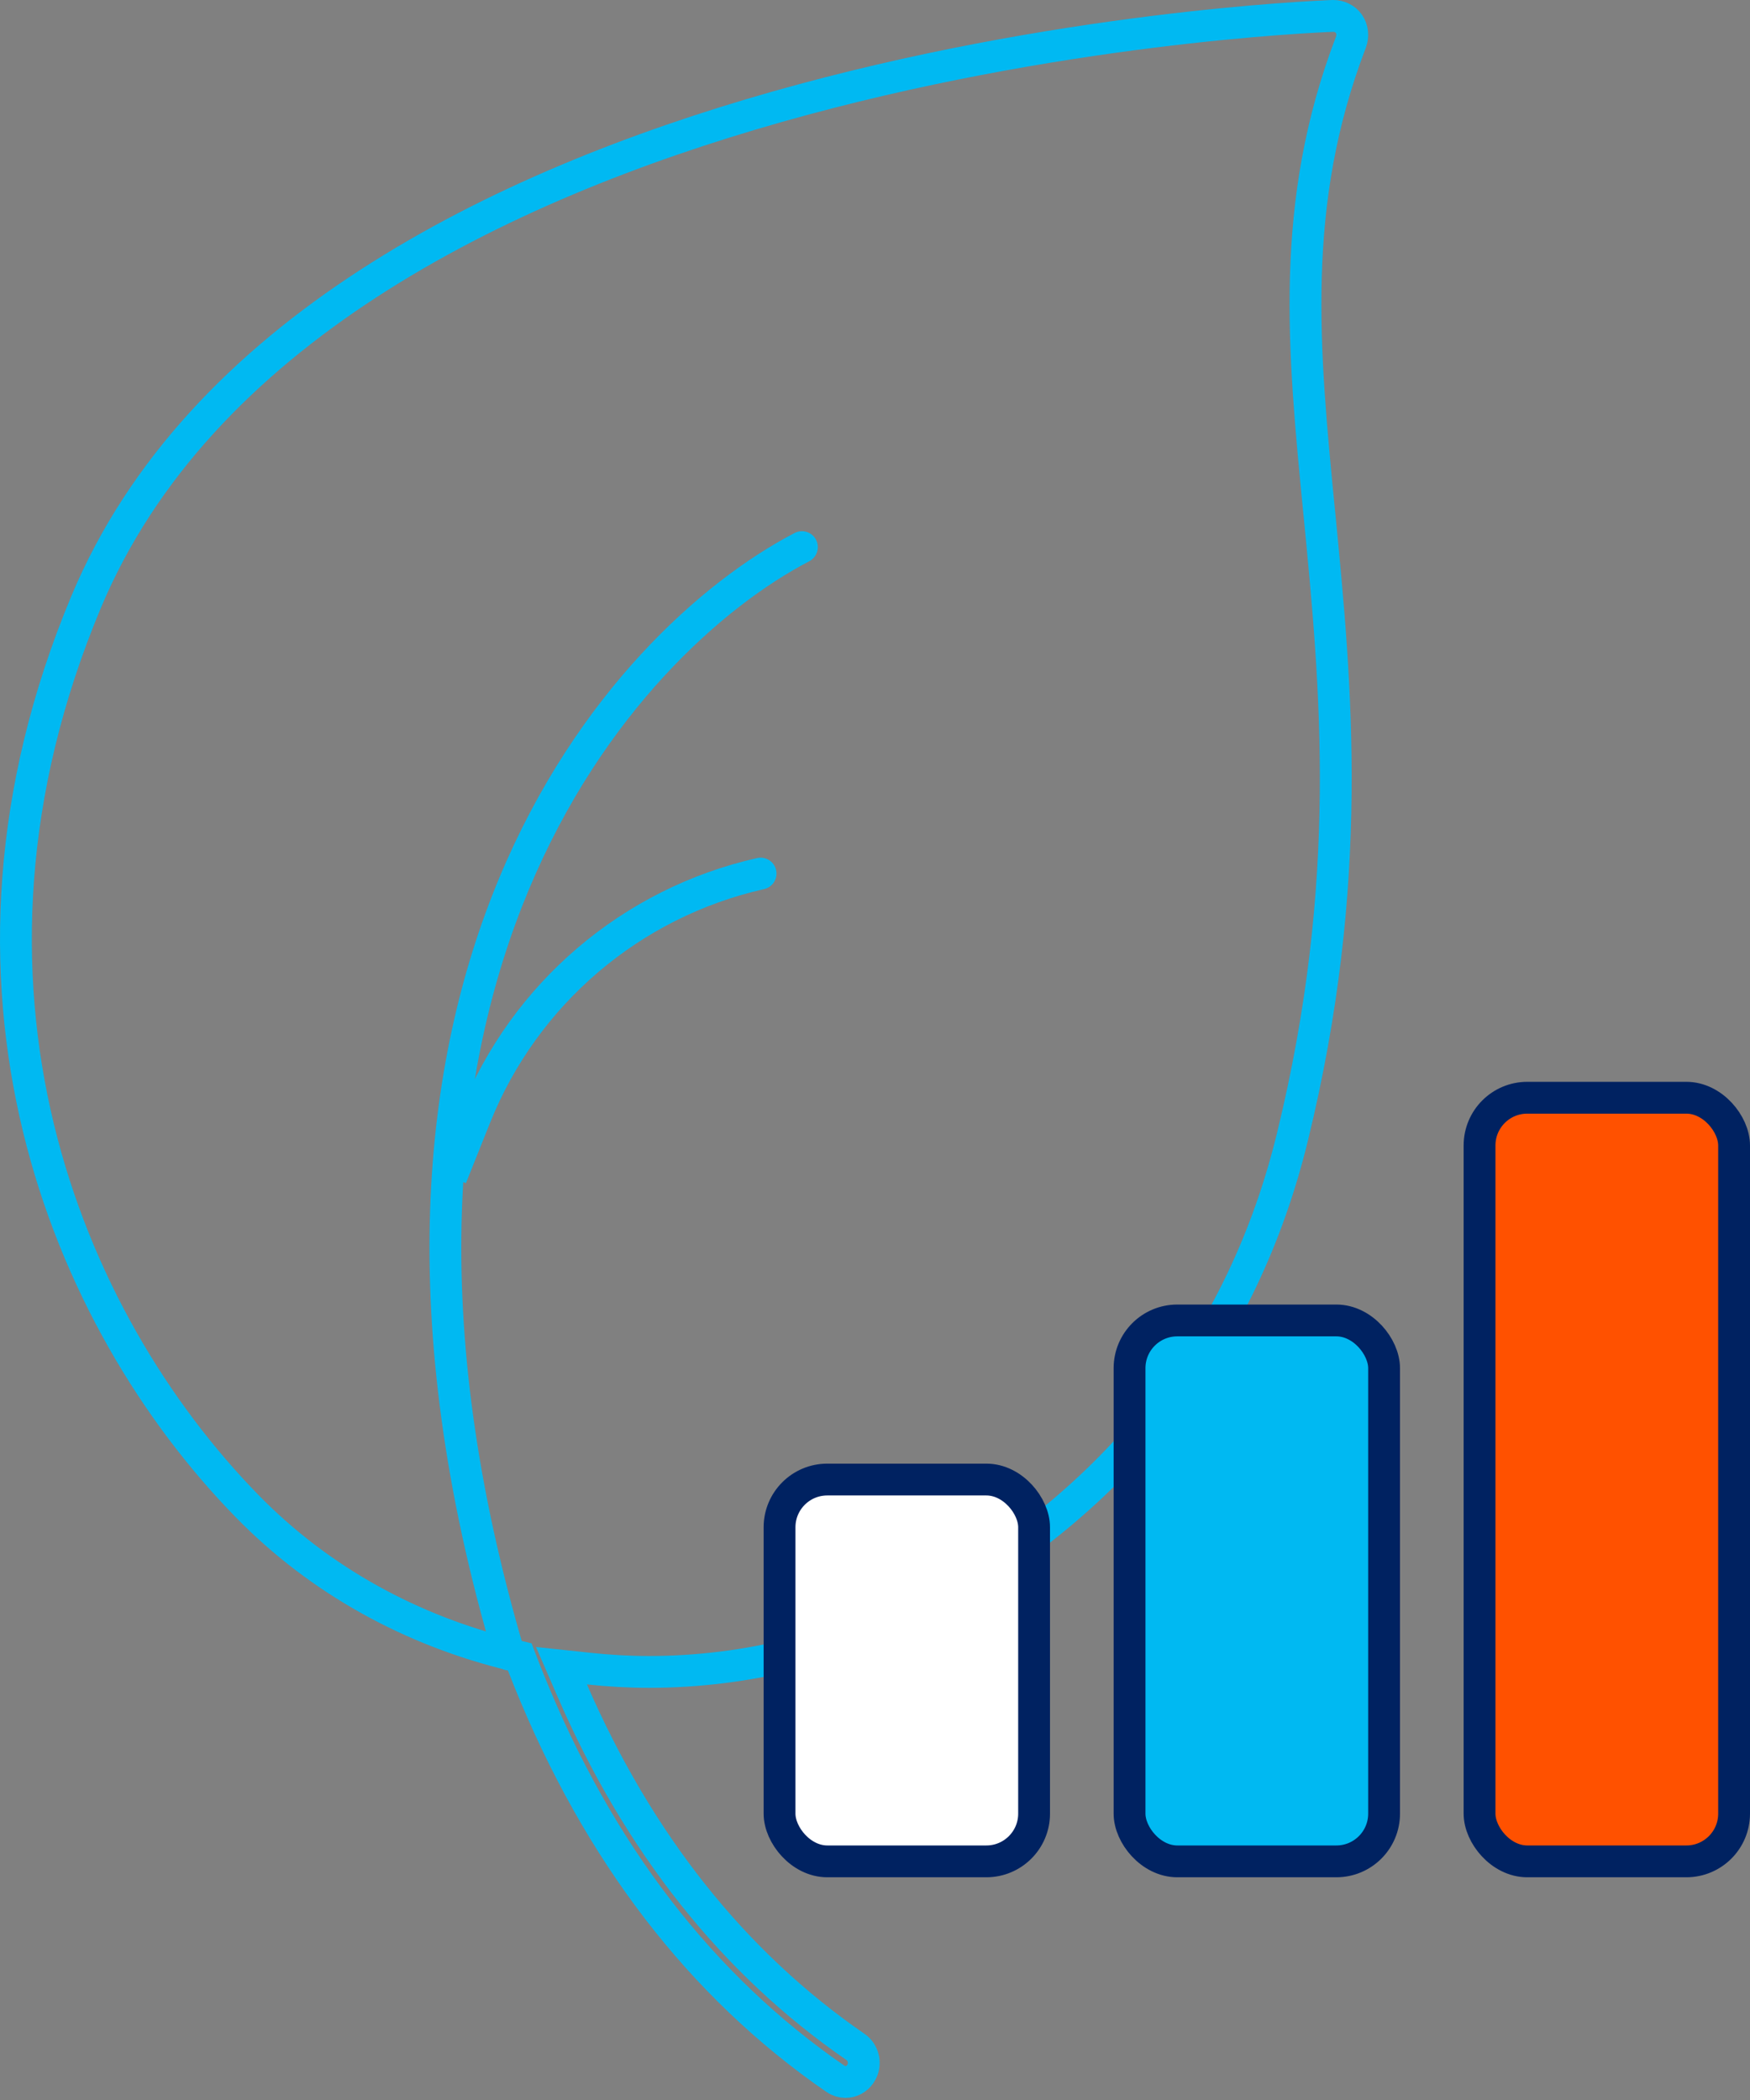
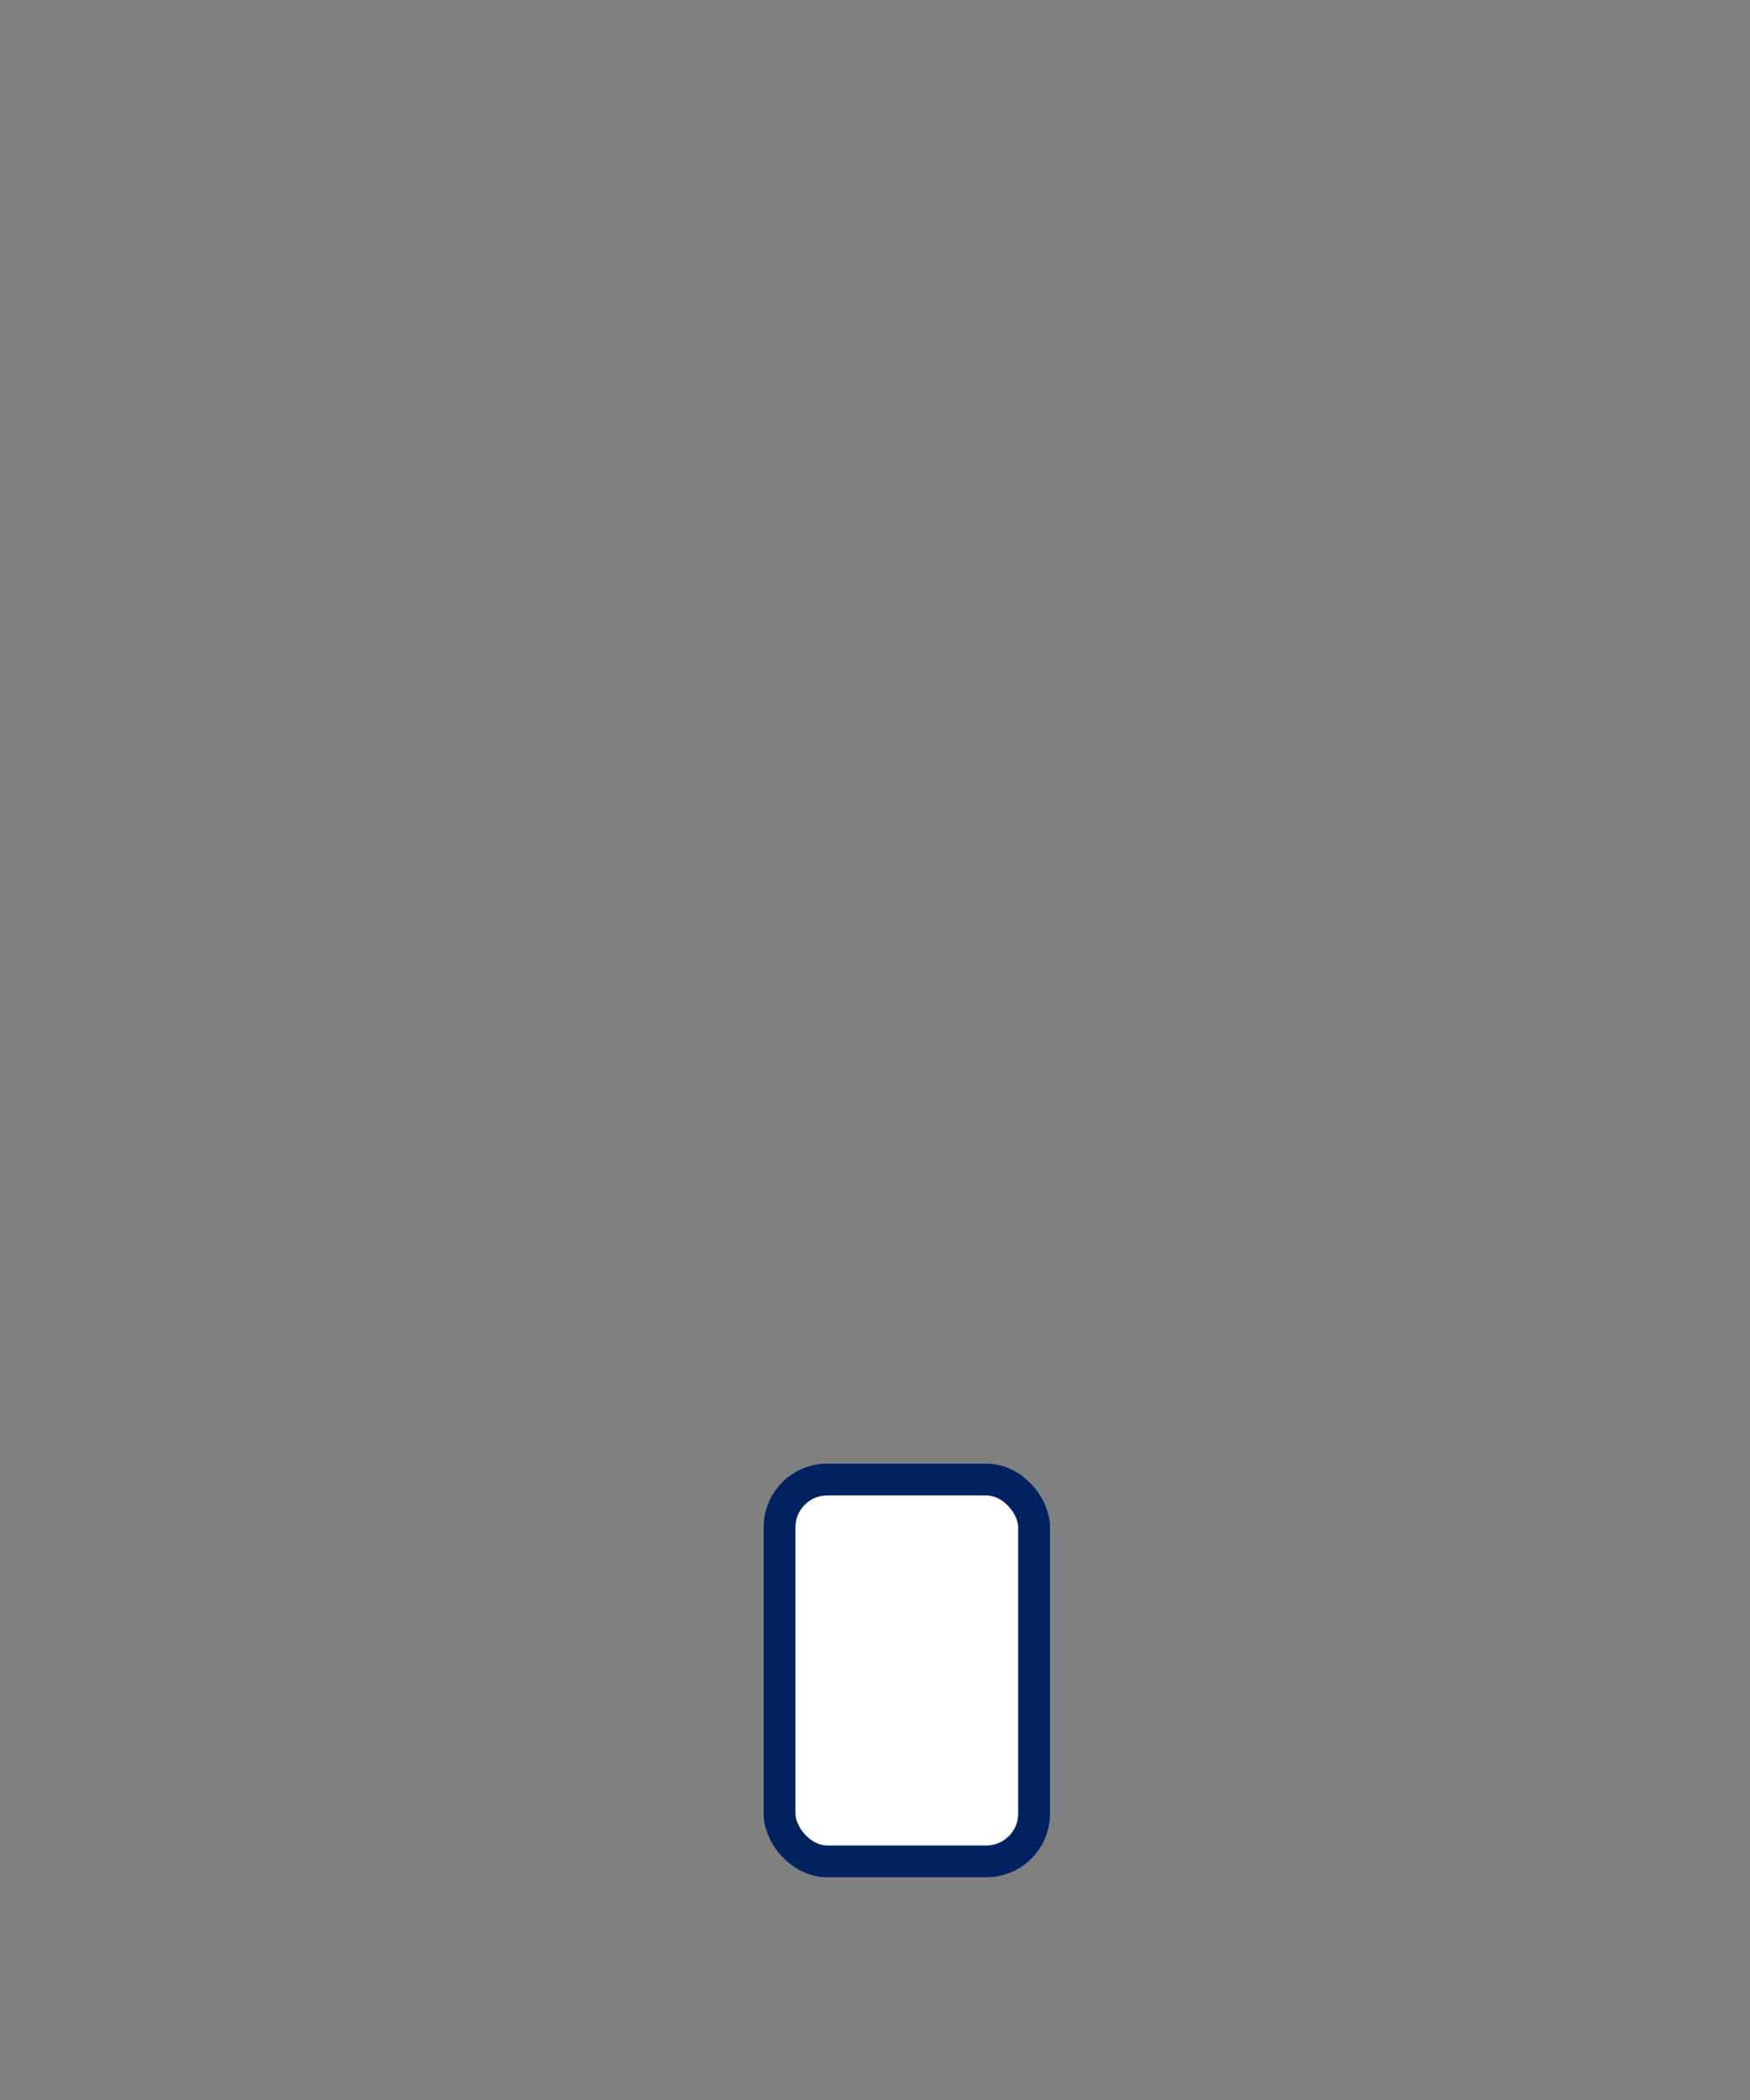
<svg xmlns="http://www.w3.org/2000/svg" width="55" height="66" viewBox="0 0 55 66" fill="none">
  <rect x="0" y="0" width="55" height="66" fill="#808080" stroke="none" />
-   <path d="M41.902 0.5C41.221 0.526 33.189 0.87 24.43 3.354C15.614 5.853 6.239 10.47 2.702 18.93C-2.311 30.925 2.033 41.465 7.765 47.334C10.067 49.691 12.963 51.254 16.08 52.011L16.334 52.072L16.428 52.316C18.541 57.779 21.693 62.055 25.852 65.05L26.257 65.334C26.358 65.403 26.466 65.433 26.572 65.434C26.751 65.434 26.932 65.345 27.044 65.174L27.046 65.172C27.23 64.894 27.153 64.516 26.89 64.335C23.039 61.682 20.063 57.916 17.988 53.139L17.646 52.351L18.5 52.442C19.128 52.509 19.759 52.546 20.394 52.546C23.469 52.546 26.595 51.781 29.458 50.21C35.224 47.043 39.08 42.044 40.617 35.743C42.587 27.68 41.995 21.582 41.466 16.148L41.463 16.124C40.96 10.976 40.51 6.408 42.459 1.321C42.532 1.131 42.507 0.913 42.393 0.748C42.283 0.59 42.092 0.499 41.902 0.5Z" stroke="#00B9F2" />
-   <path d="M24.972 16.752C25.217 16.624 25.519 16.719 25.647 16.964C25.774 17.209 25.679 17.511 25.434 17.639L25.203 17.195L24.972 16.752ZM16.48 51.858C16.558 52.123 16.407 52.401 16.142 52.48C15.877 52.558 15.599 52.407 15.521 52.142L16 52L16.48 51.858ZM23.794 26.968C24.064 26.907 24.331 27.076 24.392 27.345C24.453 27.614 24.284 27.882 24.014 27.943L23.904 27.455L23.794 26.968ZM14.938 35.102L15.402 35.288L14.938 35.102ZM25.203 17.195L25.434 17.639C20.023 20.457 10.311 30.976 16.48 51.858L16 52L15.521 52.142C9.22 30.812 19.127 19.796 24.972 16.752L25.203 17.195ZM14.179 36.999L13.715 36.814L14.474 34.917L14.938 35.102L15.402 35.288L14.643 37.185L14.179 36.999ZM14.938 35.102L14.474 34.917C16.082 30.894 19.568 27.921 23.794 26.968L23.904 27.455L24.014 27.943C20.11 28.824 16.889 31.571 15.402 35.288L14.938 35.102Z" fill="#00B9F2" />
  <rect x="24.5" y="46.5" width="8" height="12" rx="1.5" fill="white" stroke="#002261" />
-   <rect x="35.5" y="41.5" width="8" height="17" rx="1.5" fill="#00B9F2" stroke="#002261" />
-   <rect x="46.5" y="34.5" width="8" height="24" rx="1.5" fill="#FF5100" stroke="#002261" />
</svg>